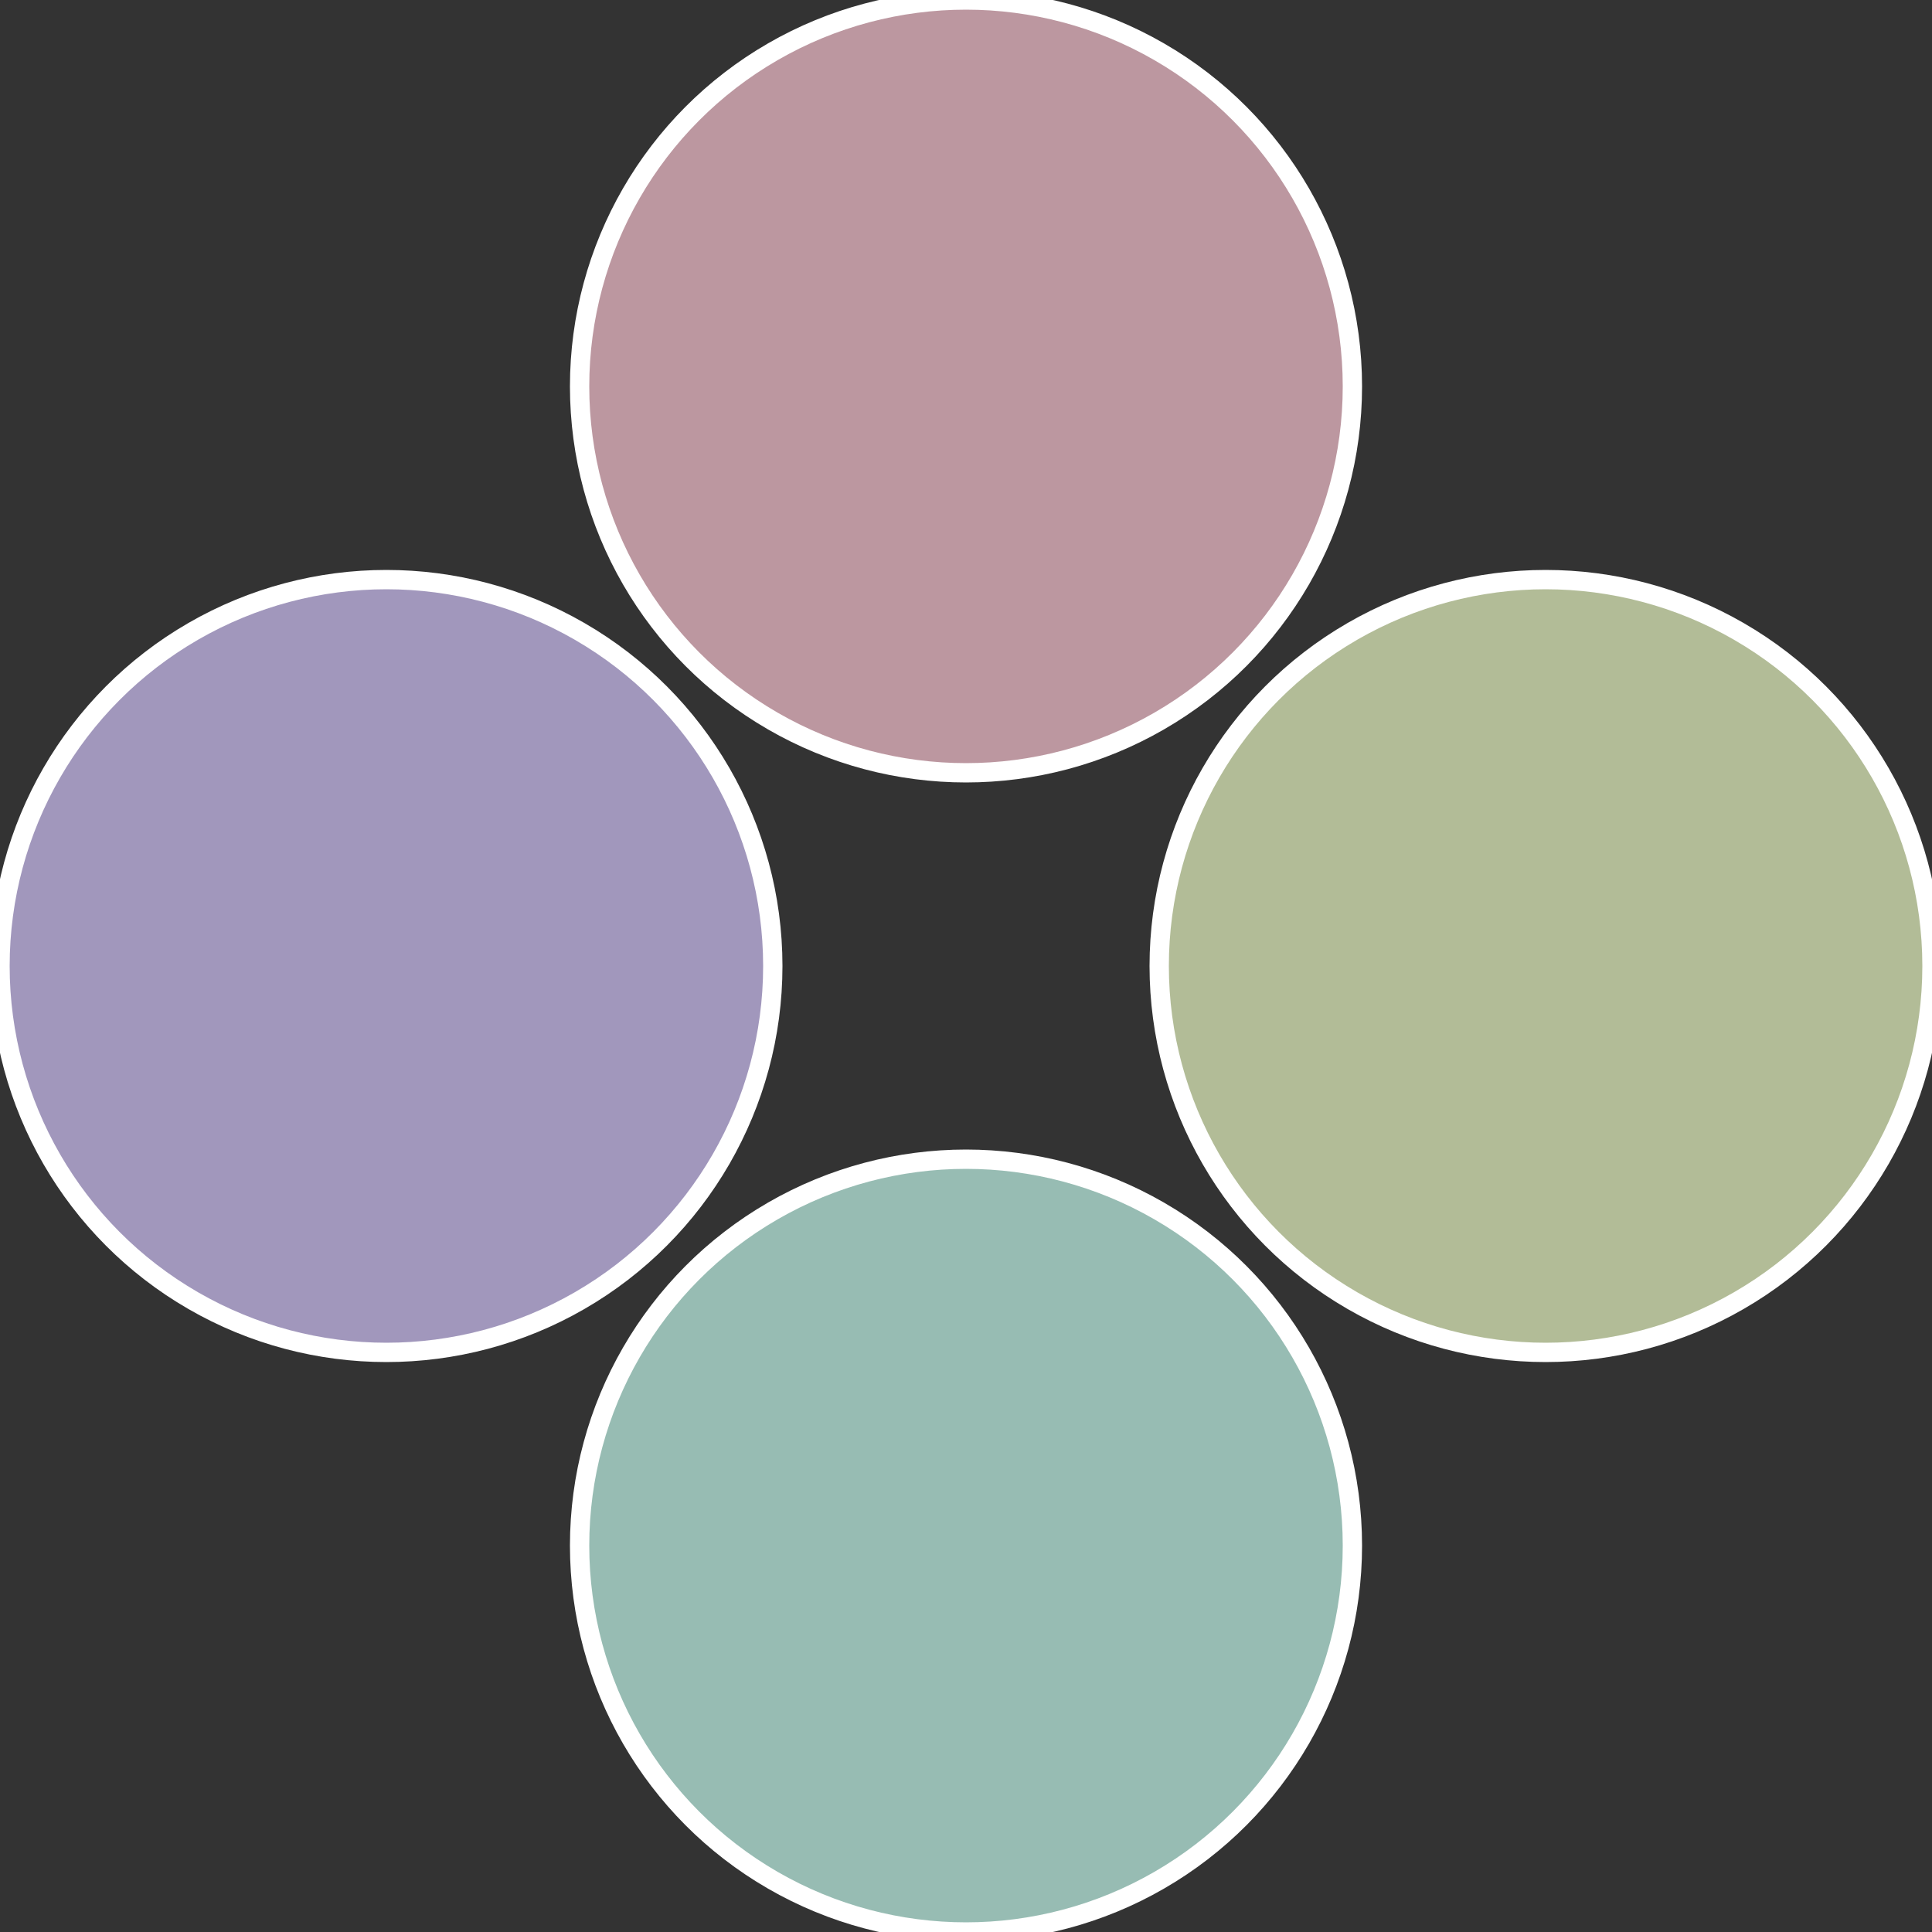
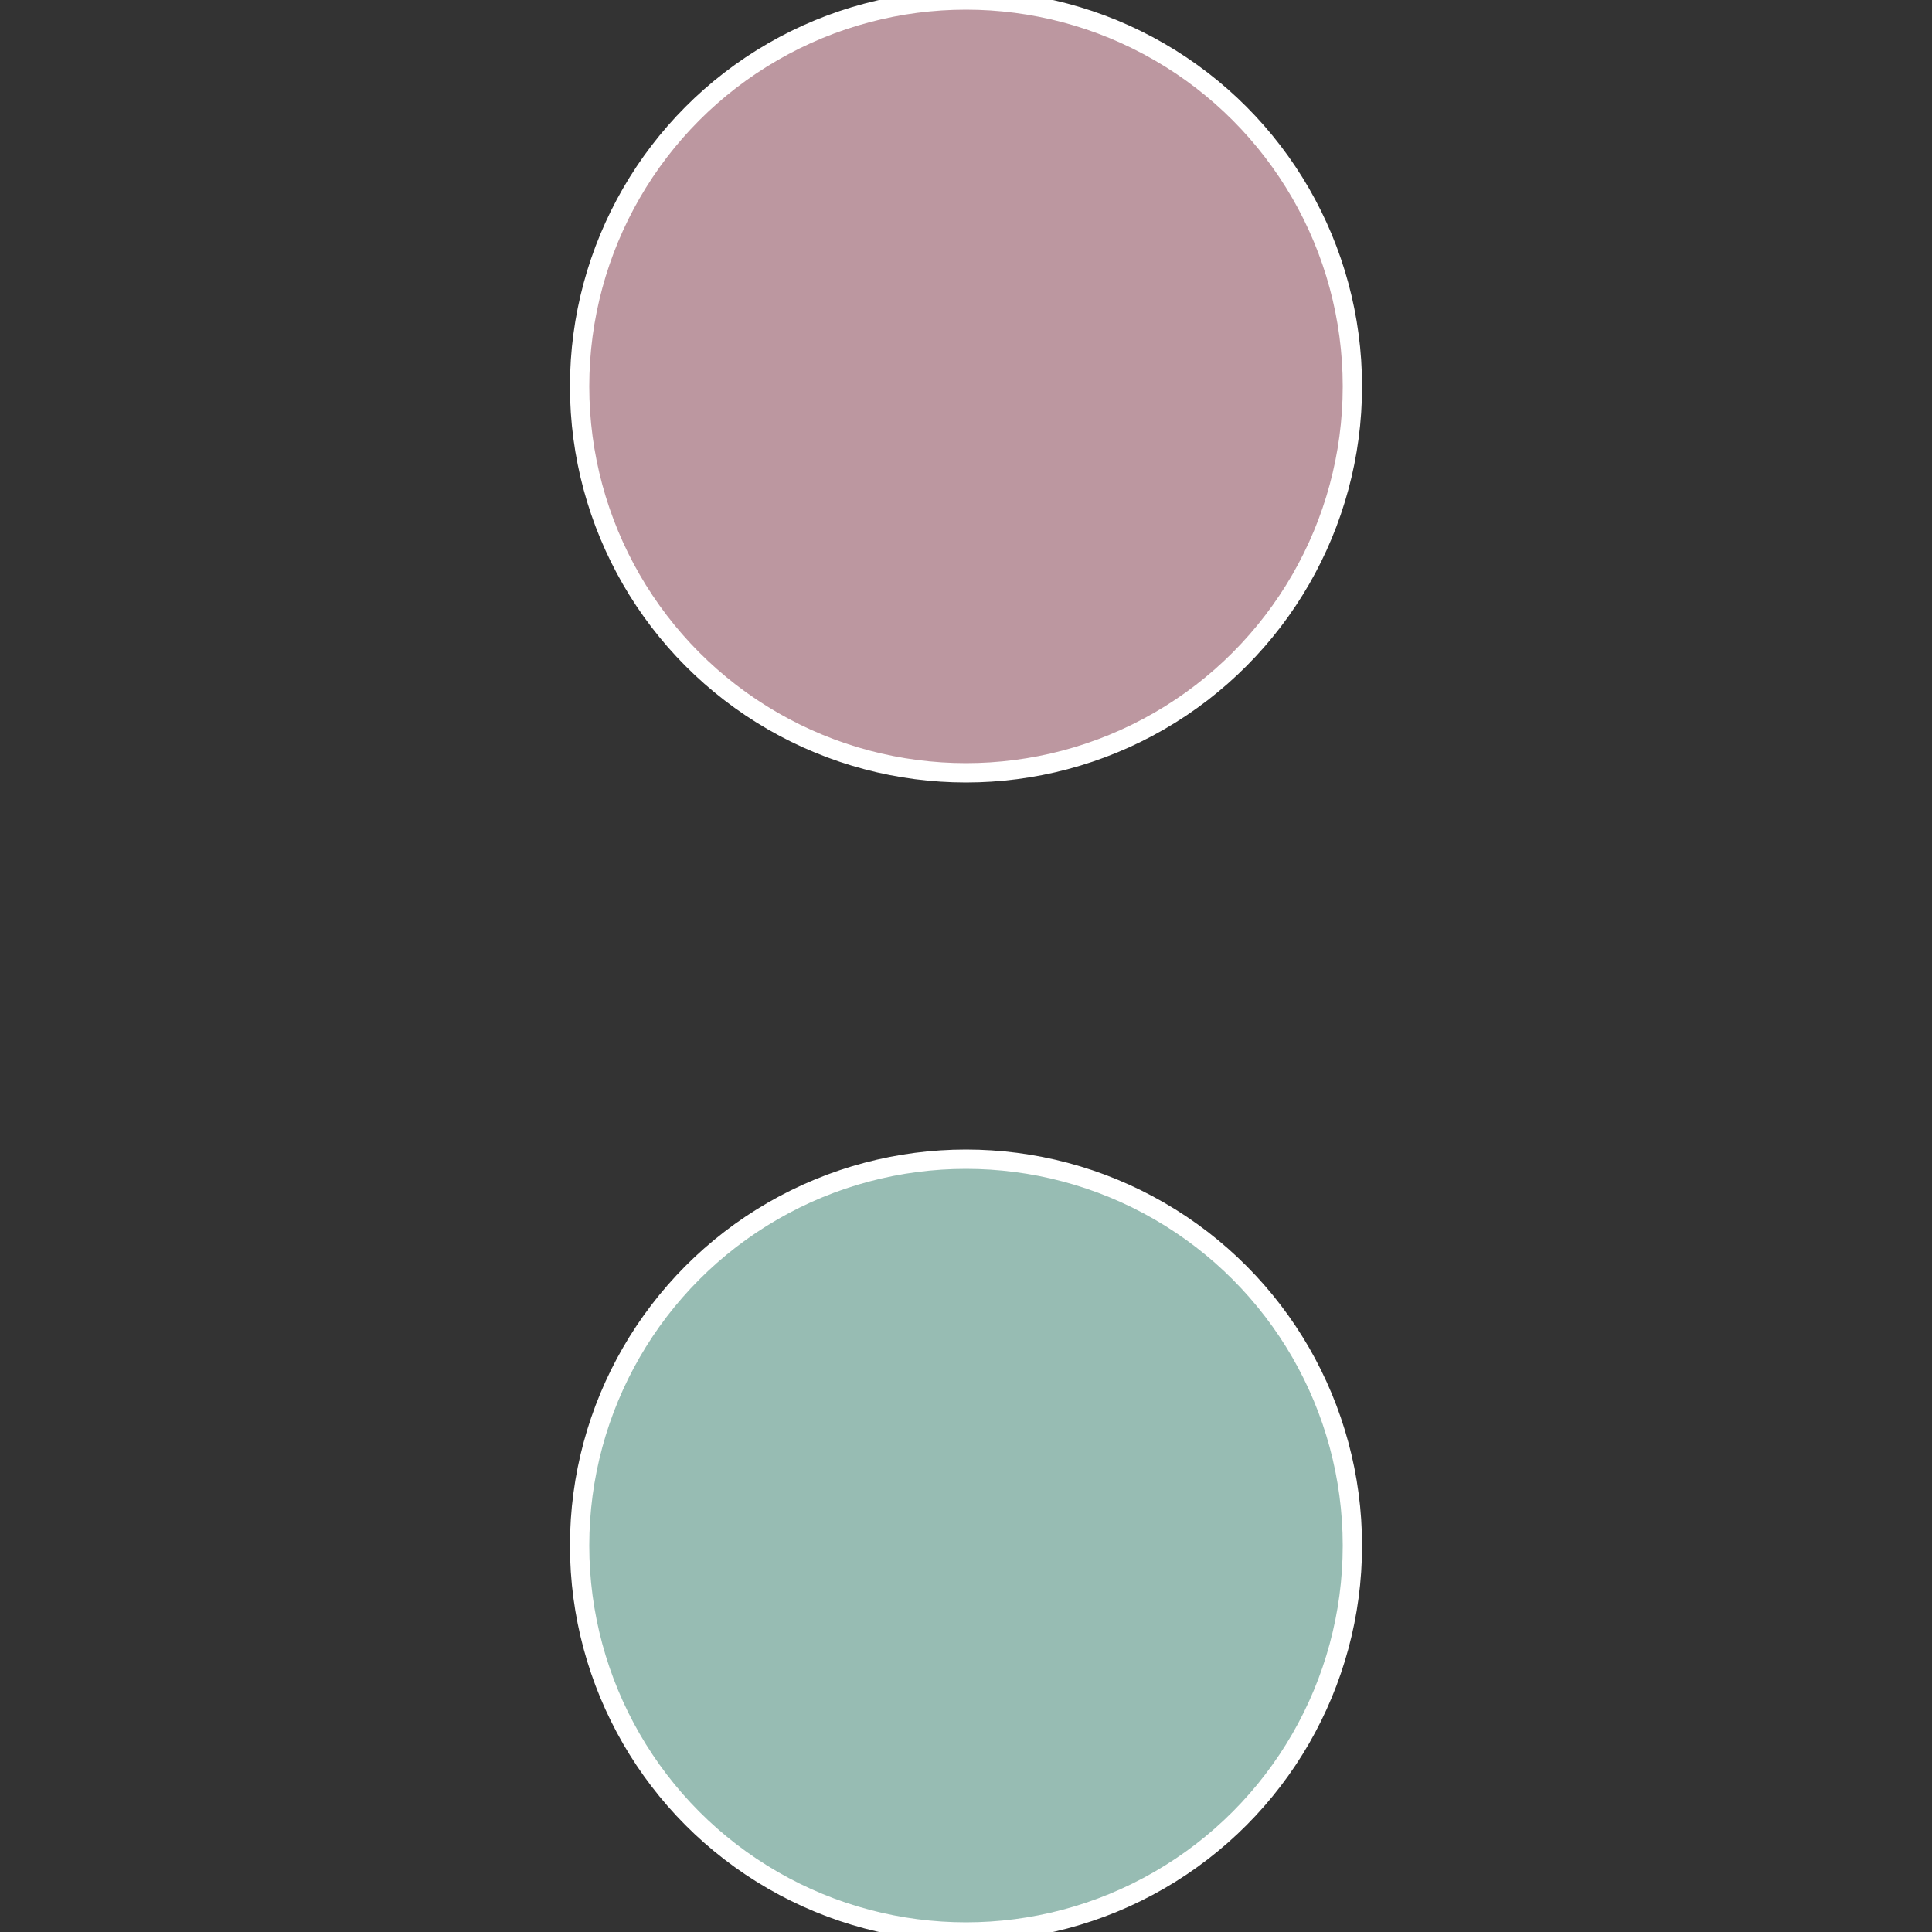
<svg xmlns="http://www.w3.org/2000/svg" width="500" height="500" viewBox="-1 -1 2 2">
  <rect x="-1" y="-1" width="2" height="2" fill="#333333" stroke="none" />
-   <circle cx="0.6" cy="0" r="0.4" fill="#b2bc97" stroke="#fff" stroke-width="1%" />
  <circle cx="3.6739403974421E-17" cy="0.6" r="0.4" fill="#97bcb3" stroke="#fff" stroke-width="1%" />
-   <circle cx="-0.6" cy="7.3478807948841E-17" r="0.4" fill="#a197bc" stroke="#fff" stroke-width="1%" />
  <circle cx="-1.1021821192326E-16" cy="-0.6" r="0.4" fill="#bc97a0" stroke="#fff" stroke-width="1%" />
</svg>